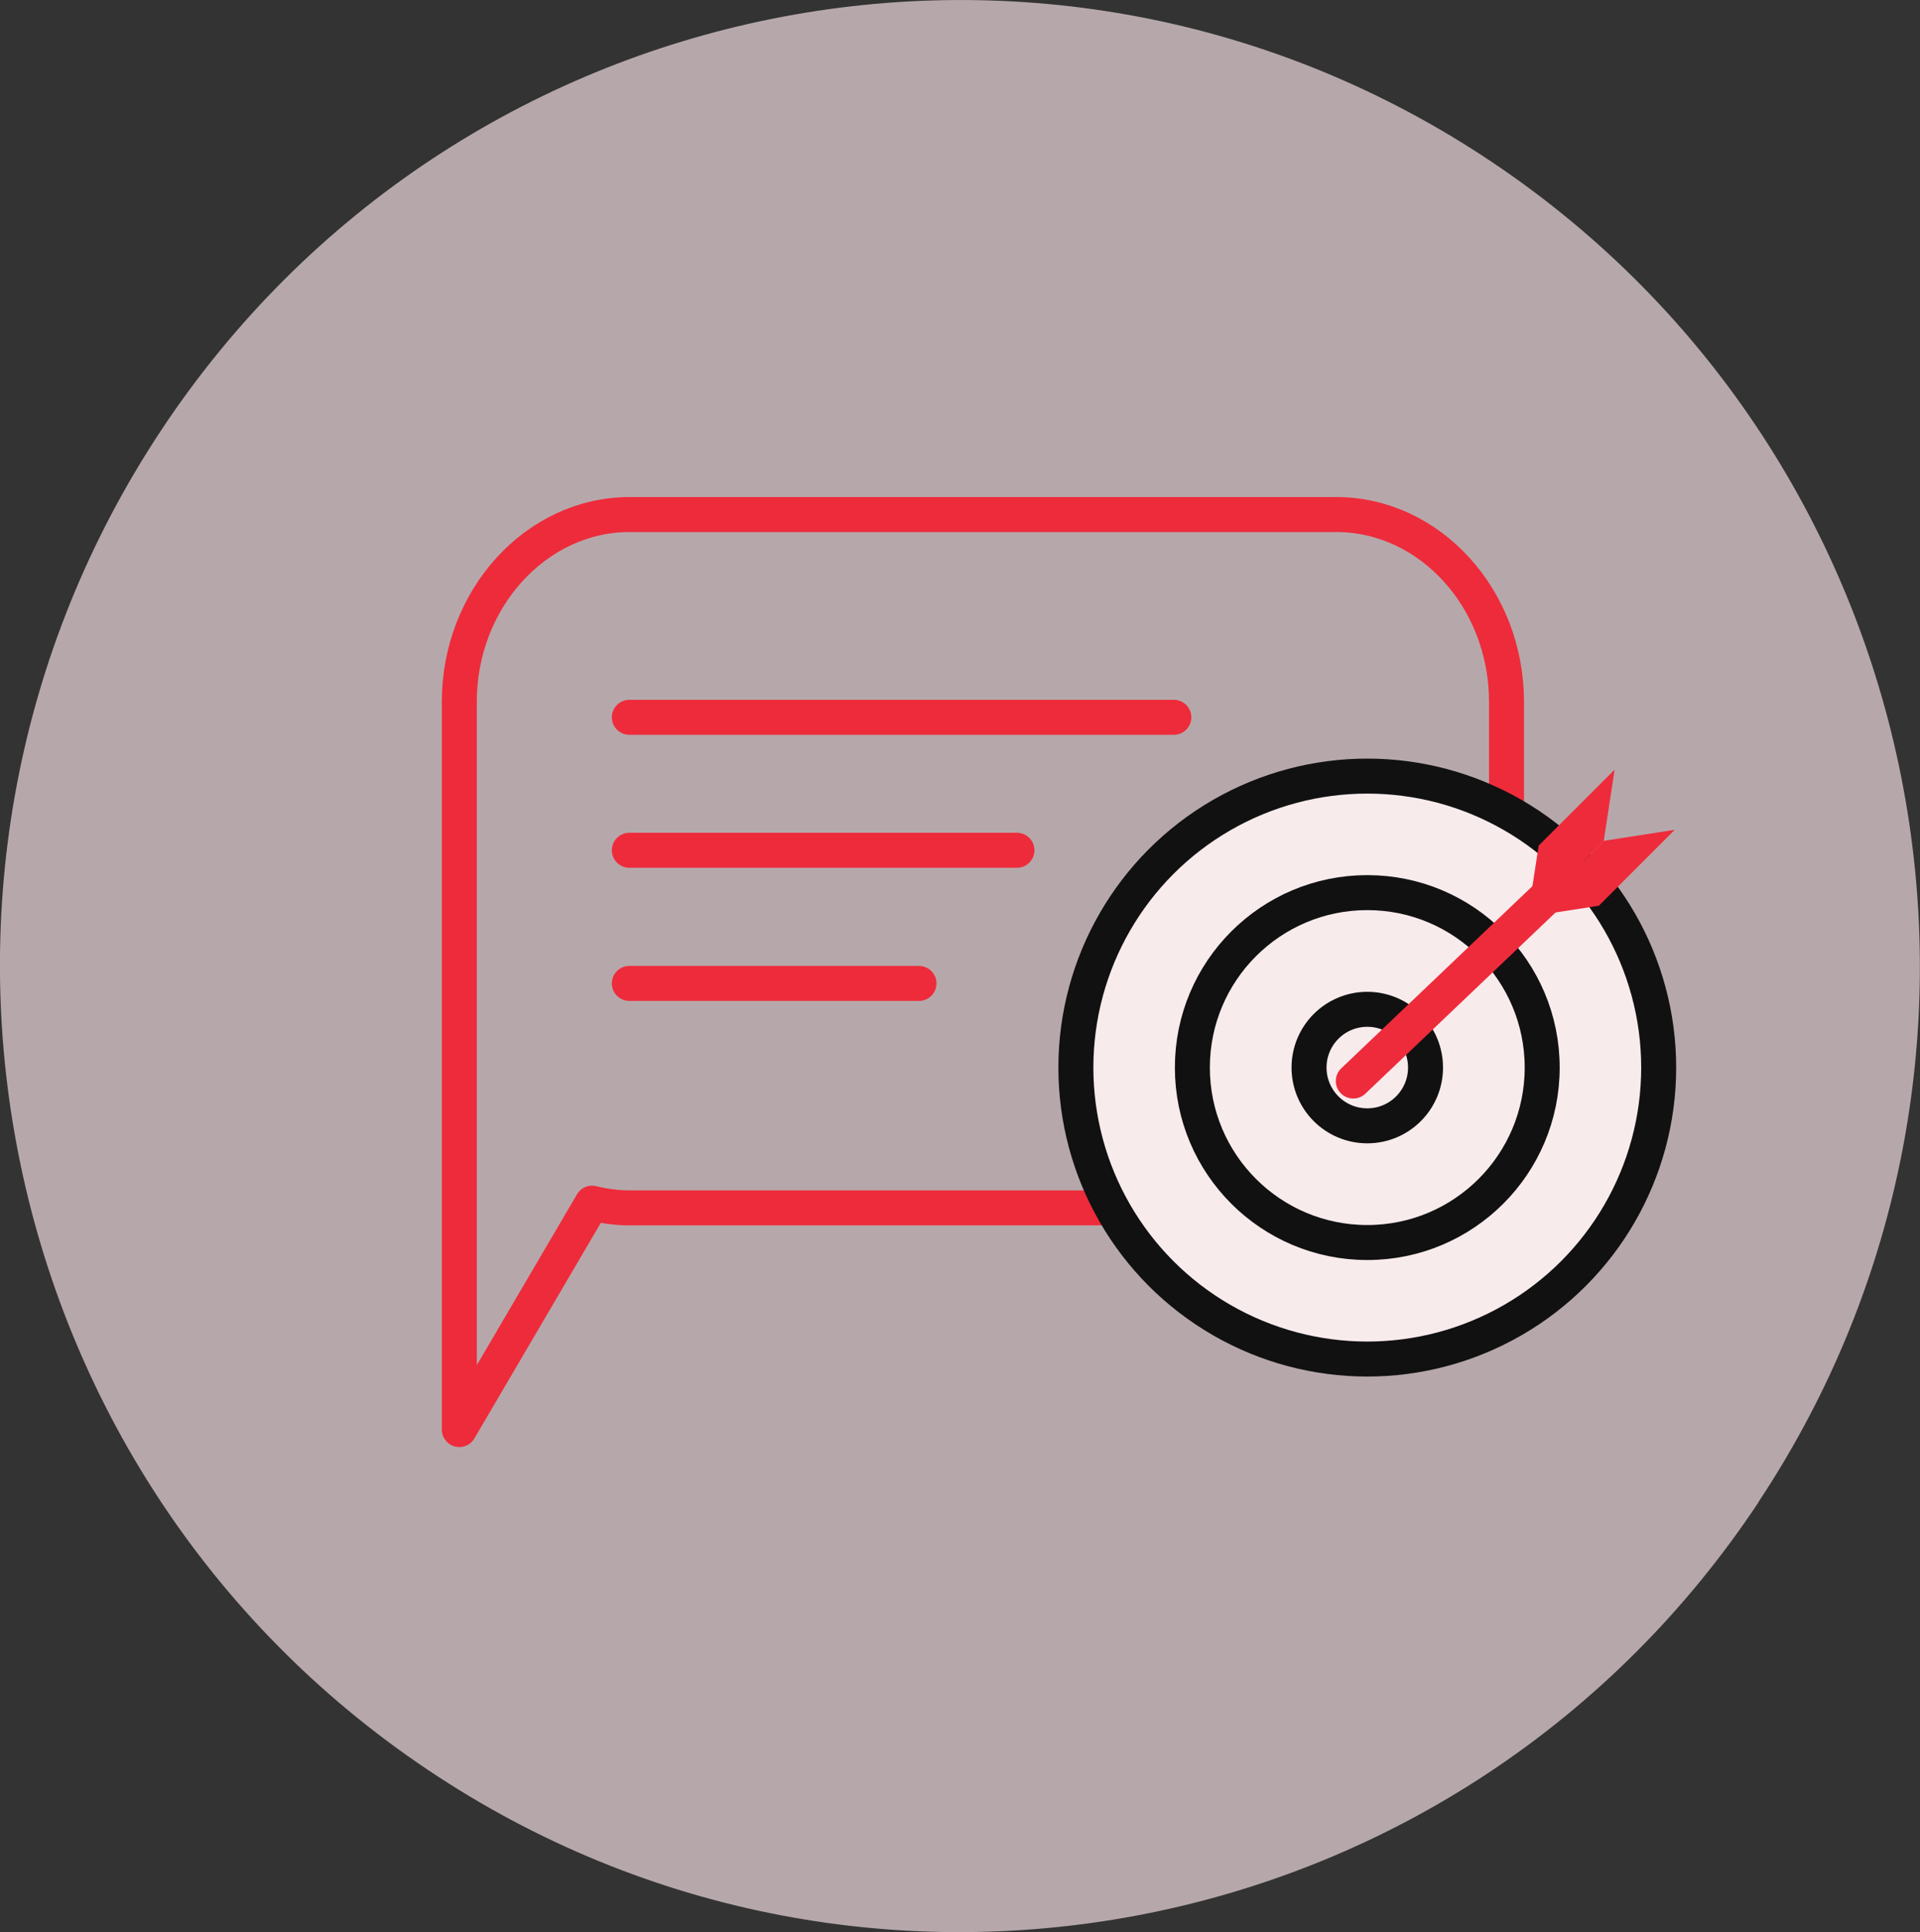
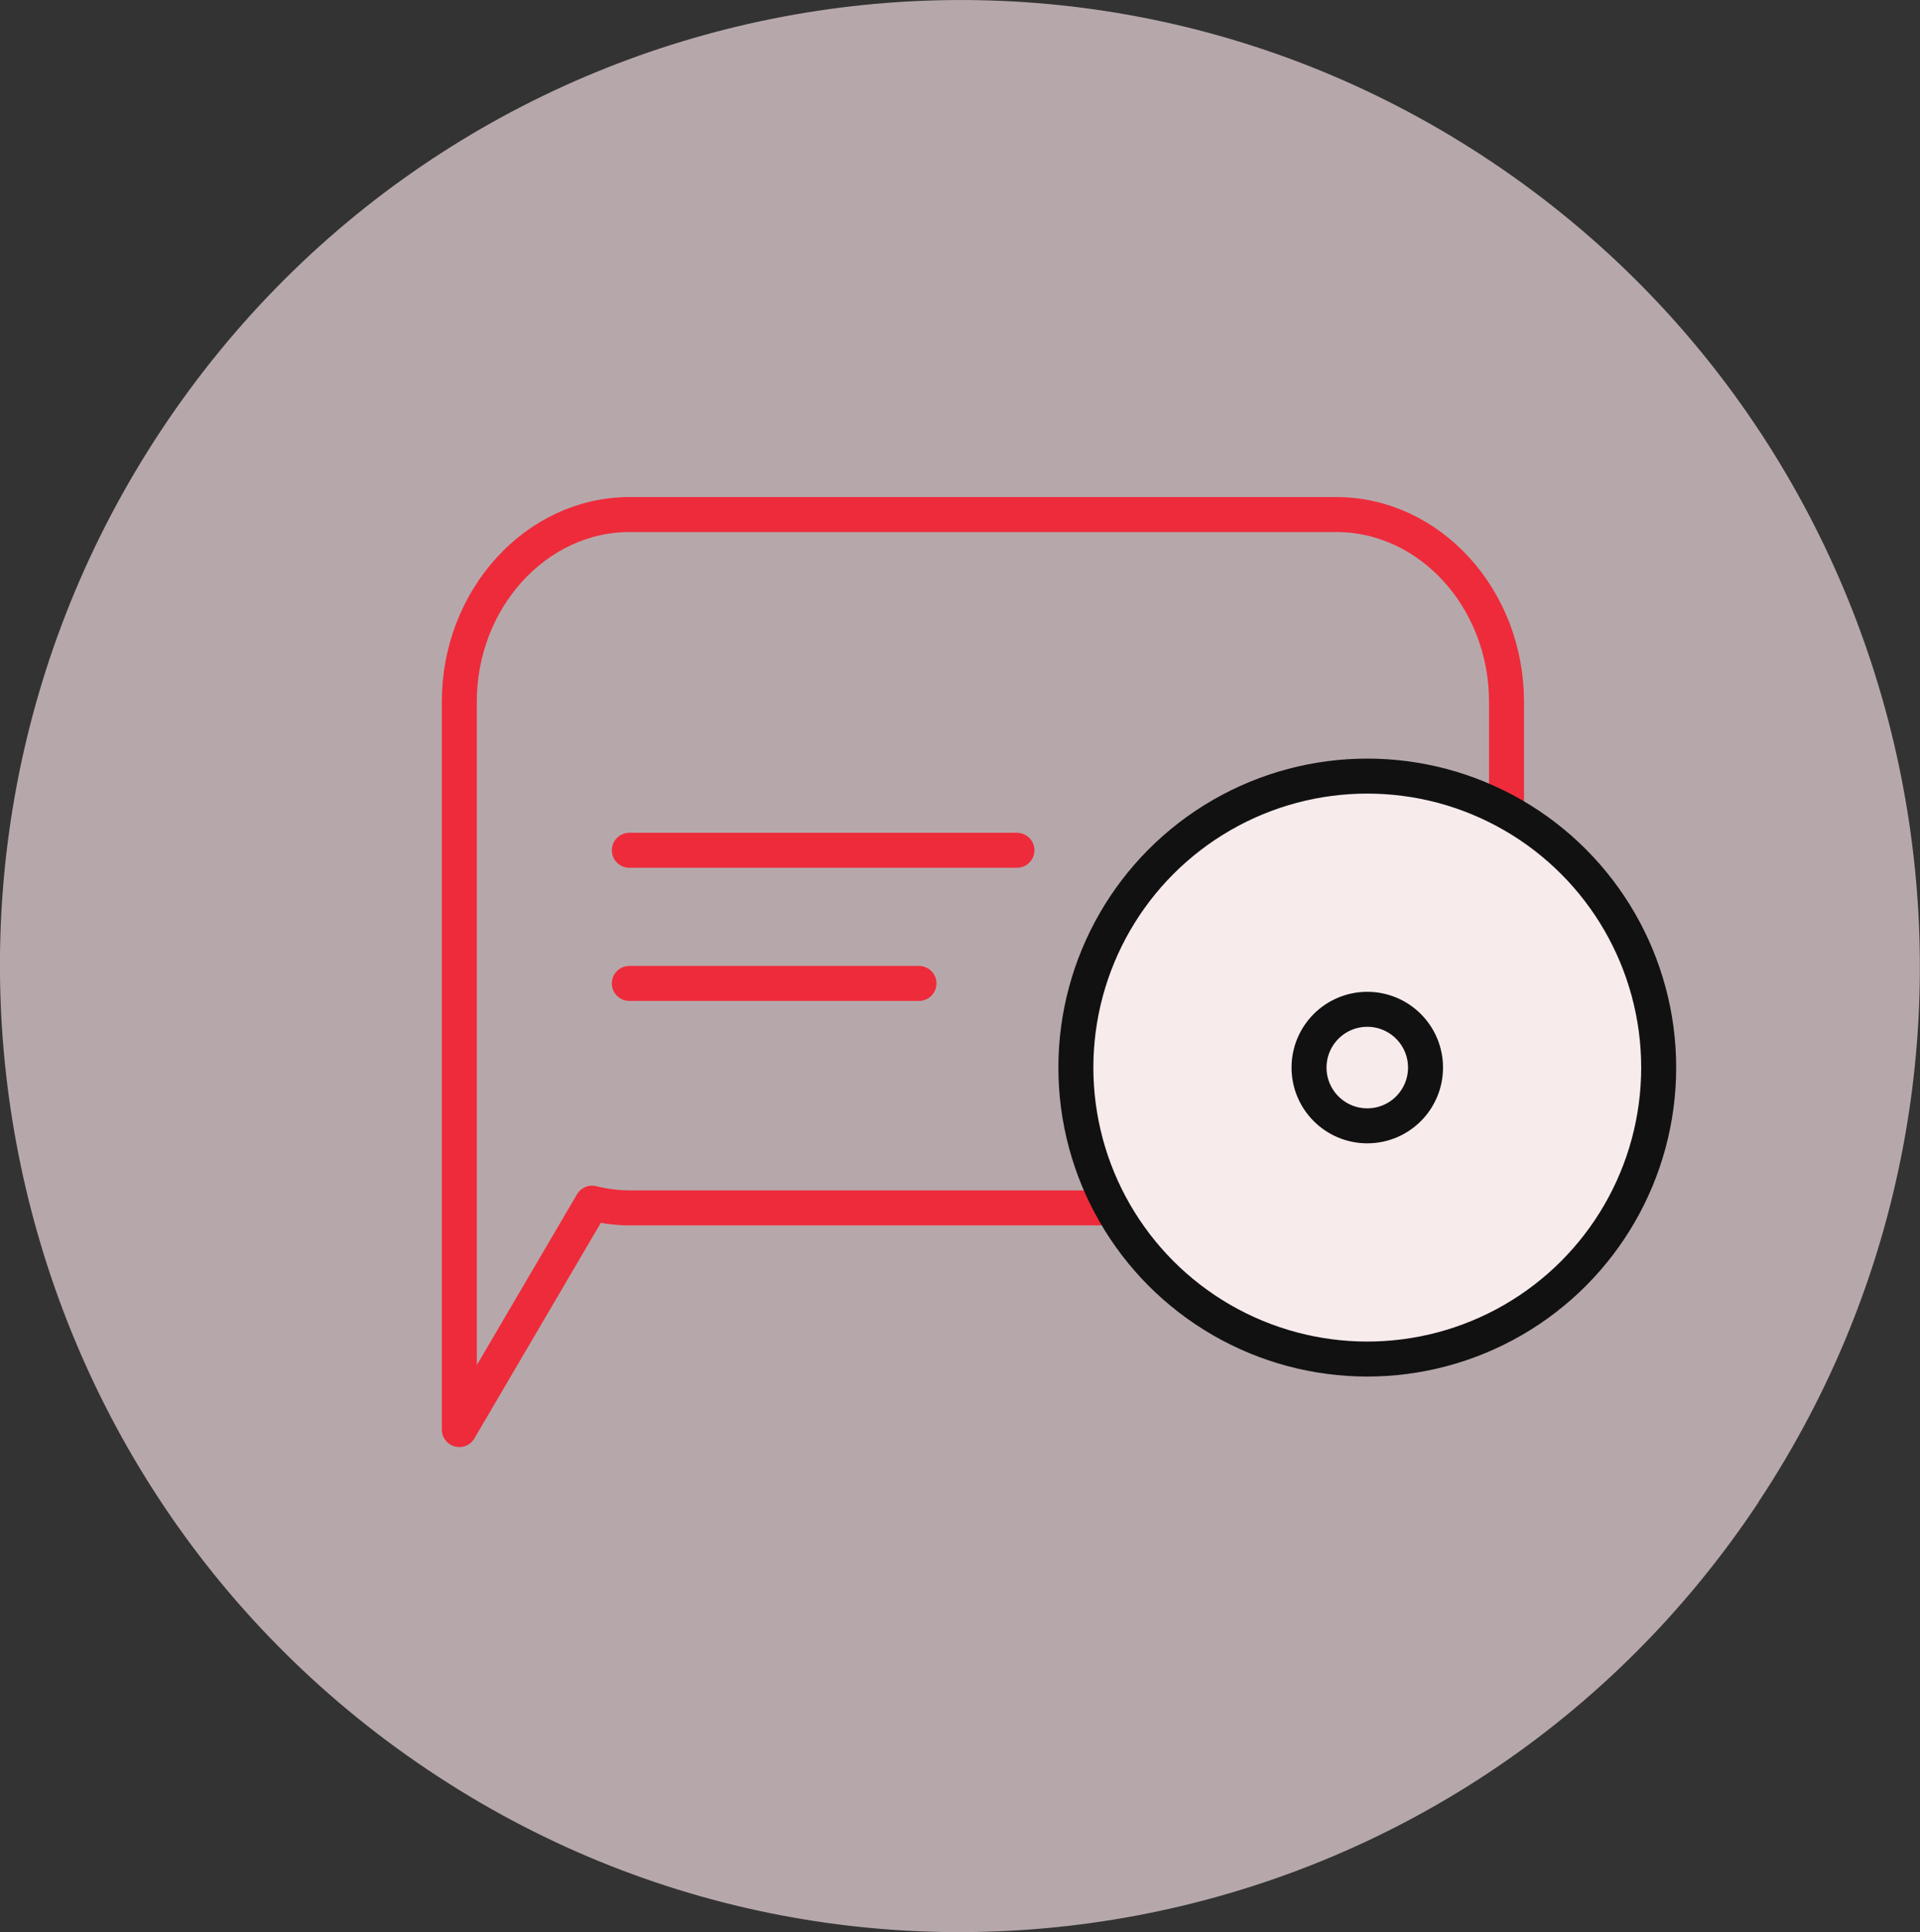
<svg xmlns="http://www.w3.org/2000/svg" id="Layer_2" viewBox="0 0 109.77 110.44">
  <rect x="0" y="0" width="109.77" height="110.44" fill="#333333" stroke="none" />
  <defs>
    <style> .cls-1 { fill: #f8ebec; stroke: #111; } .cls-1, .cls-2 { stroke-linecap: round; stroke-linejoin: round; stroke-width: 2px; } .cls-2 { fill: none; stroke: #ee2b3b; } .cls-3 { fill: #f4dfe3; opacity: .68; } .cls-4 { fill: #ee2b3b; } </style>
  </defs>
  <g id="Layer_1-2" data-name="Layer_1">
    <path class="cls-3" d="M100.54,85.86c-16.82,25.37-50.9,32.21-76.11,15.28C-.79,84.22-7.59,49.94,9.23,24.57,26.06-.79,60.13-7.63,85.34,9.29c25.21,16.92,32.01,51.21,15.19,76.57Z" />
    <g>
-       <line class="cls-2" x1="35.98" y1="41" x2="67.11" y2="41" />
      <line class="cls-2" x1="35.98" y1="48.6" x2="58.14" y2="48.6" />
      <line class="cls-2" x1="35.98" y1="56.21" x2="52.54" y2="56.21" />
    </g>
    <path class="cls-2" d="M76.39,29.41h-40.39c-5.35,0-9.74,4.82-9.74,10.7v18.23h0v23.37l7.59-12.94c.69.17,1.41.27,2.15.27h40.39c5.35,0,9.74-4.82,9.74-10.7v-18.23c0-5.89-4.38-10.7-9.74-10.7Z" />
    <g>
      <g>
        <circle class="cls-1" cx="78.17" cy="61.02" r="16.66" />
-         <circle class="cls-1" cx="78.17" cy="61.02" r="10" />
        <circle class="cls-1" cx="78.17" cy="61.02" r="3.33" />
      </g>
      <g>
-         <polygon class="cls-4" points="92.31 43.99 91.69 48.06 87.34 52.4 87.97 48.33 92.31 43.99" />
-         <polygon class="cls-4" points="95.75 47.43 91.41 51.77 87.34 52.4 91.69 48.06 95.75 47.43" />
-         <line class="cls-2" x1="89.84" y1="49.91" x2="77.37" y2="61.79" />
-       </g>
+         </g>
    </g>
  </g>
</svg>